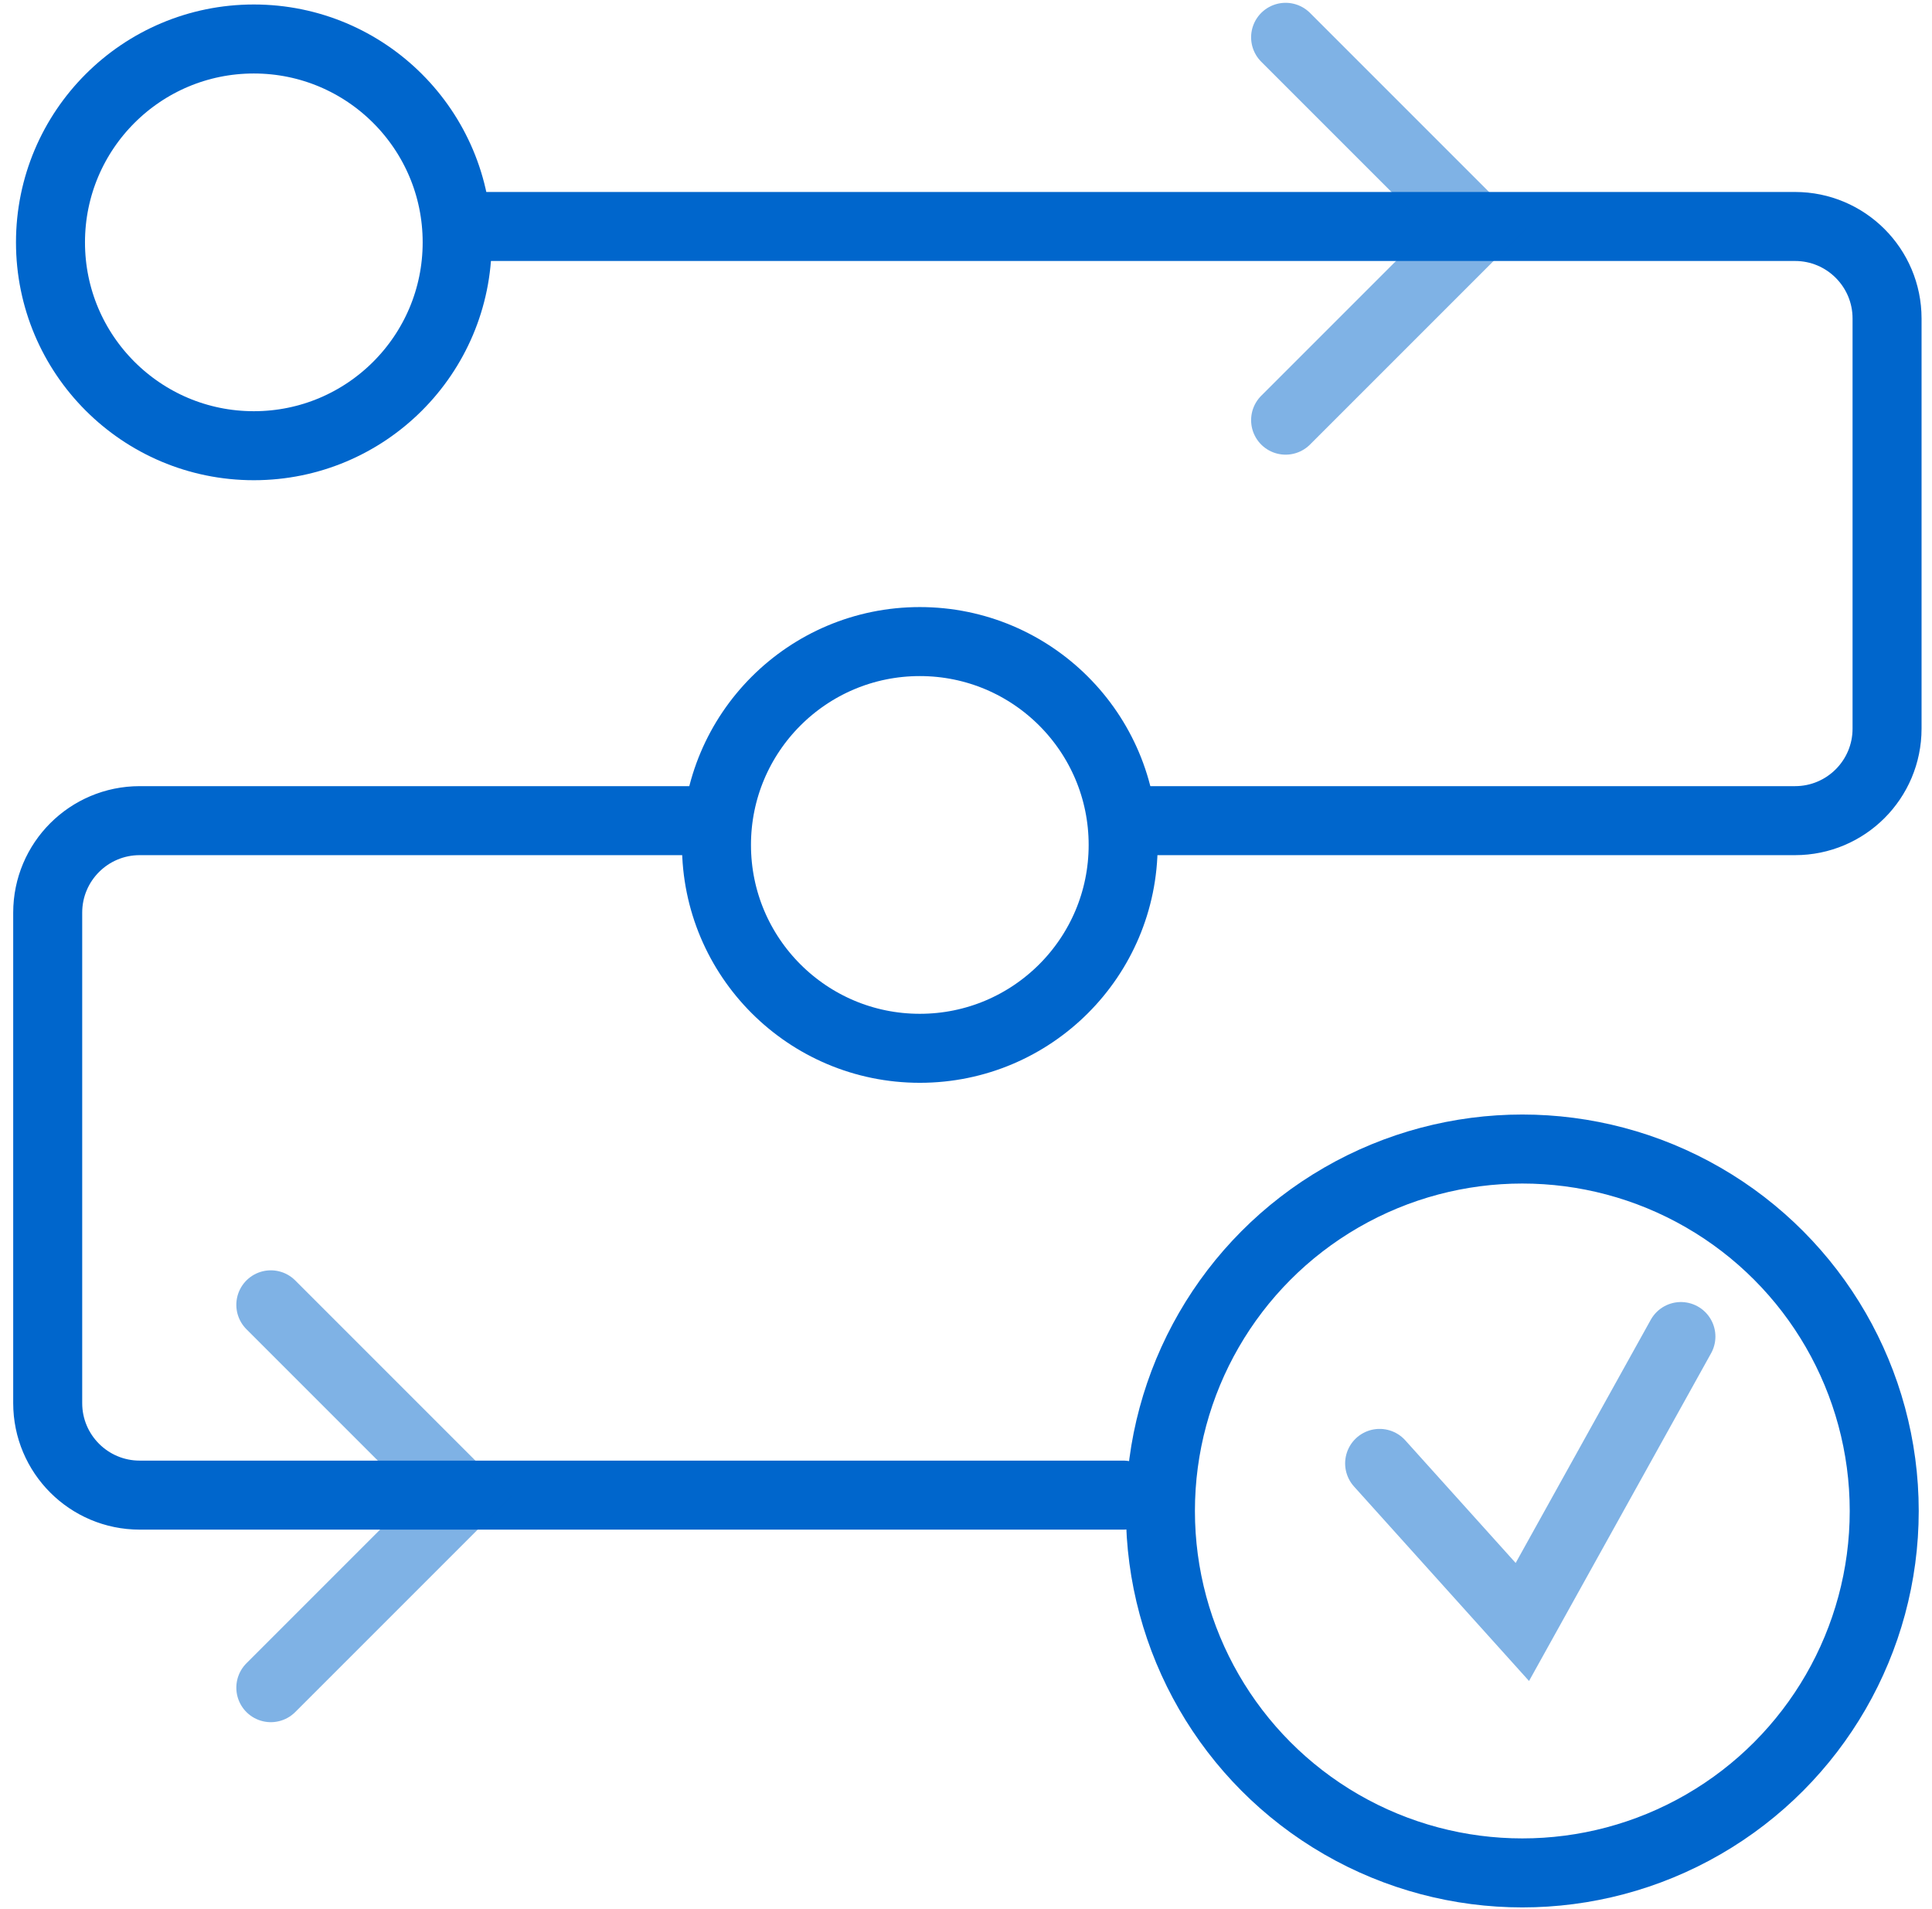
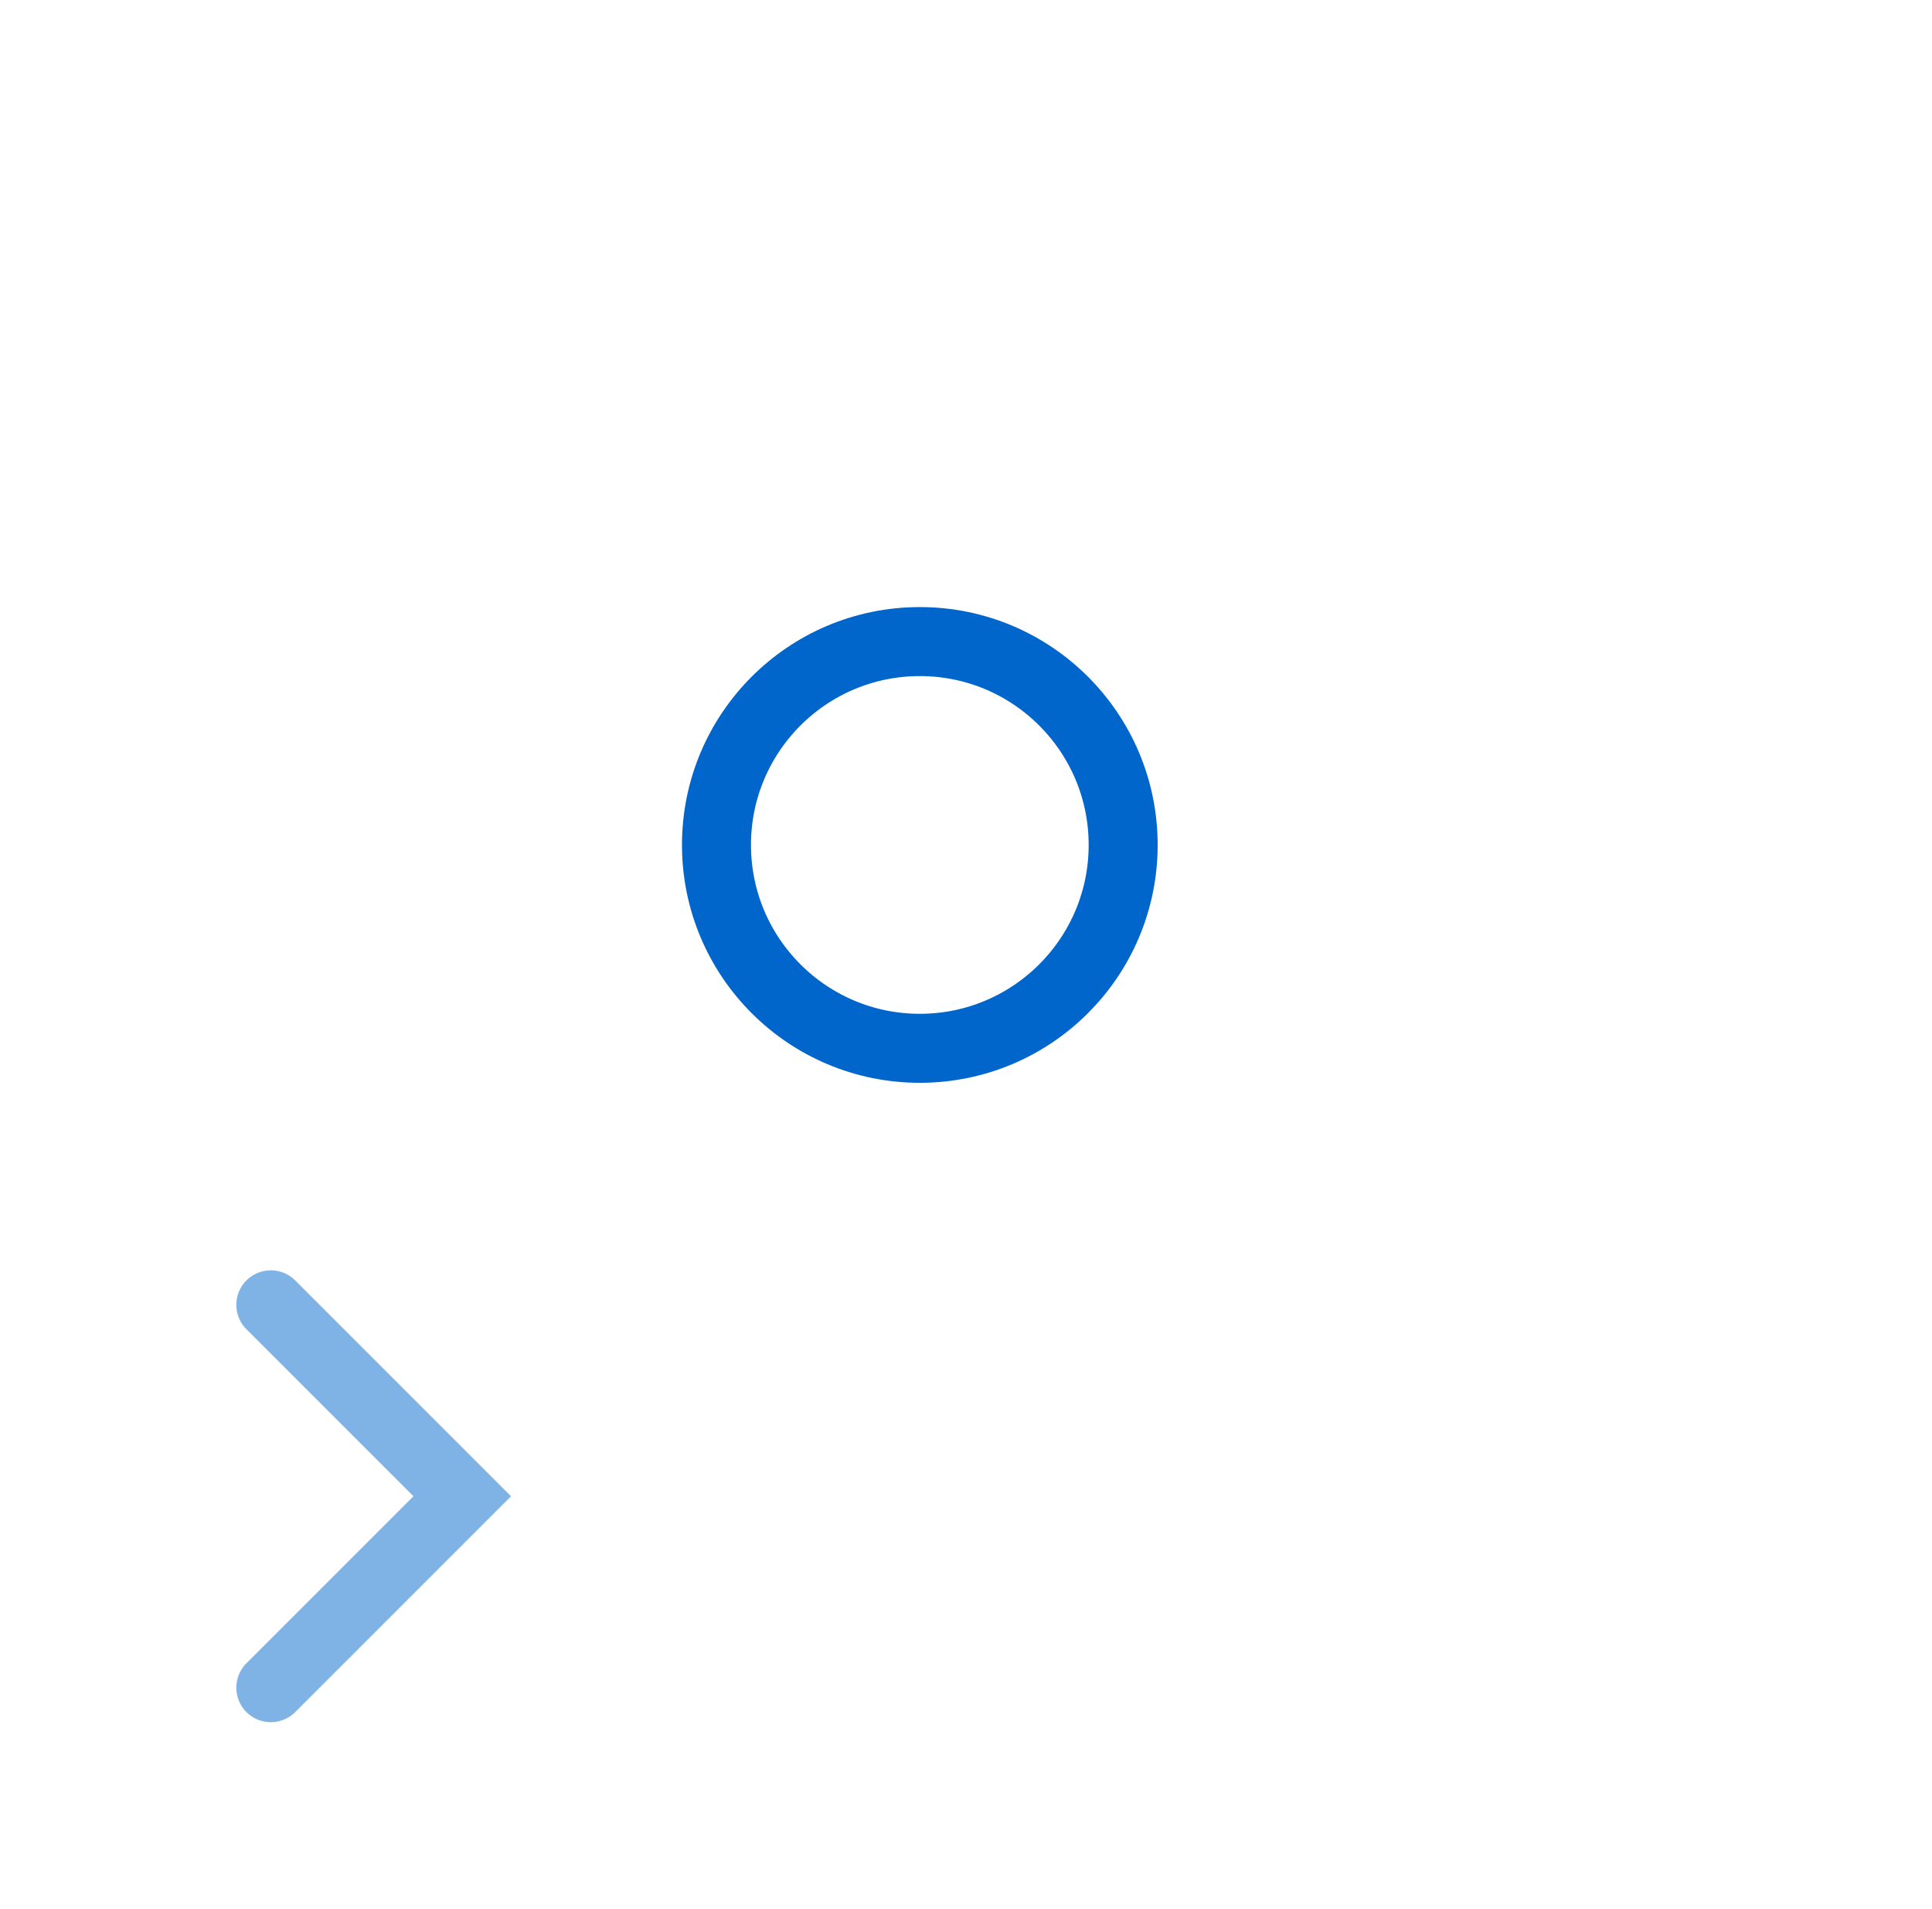
<svg xmlns="http://www.w3.org/2000/svg" width="84" height="83" viewBox="0 0 84 83" fill="none">
-   <circle cx="11.036" cy="10.536" r="8.841" stroke="#0066CC" stroke-width="3" />
  <circle cx="39.992" cy="36.733" r="8.841" stroke="#0066CC" stroke-width="3" />
-   <path d="M21.05 9.846H78.046C80.255 9.846 82.046 11.637 82.046 13.846V31.677C82.046 33.887 80.255 35.677 78.046 35.677H49.515M48.837 64.999H6.074C3.865 64.999 2.074 63.208 2.074 60.999V39.677C2.074 37.468 3.865 35.677 6.074 35.677H30.539" stroke="#0066CC" stroke-width="3" stroke-linecap="round" />
-   <circle cx="66.188" cy="65.688" r="15.735" stroke="#0066CC" stroke-width="3" />
-   <path opacity="0.5" d="M59.984 63.62L66.189 70.514L73.083 58.105" stroke="#0066CC" stroke-width="3" stroke-linecap="round" />
-   <path opacity="0.5" d="M55.896 1.622L64.218 9.944L55.896 18.266" stroke="#0066CC" stroke-width="3" stroke-linecap="round" />
  <path opacity="0.5" d="M11.775 56.726L20.097 65.048L11.775 73.37" stroke="#0066CC" stroke-width="3" stroke-linecap="round" />
</svg>